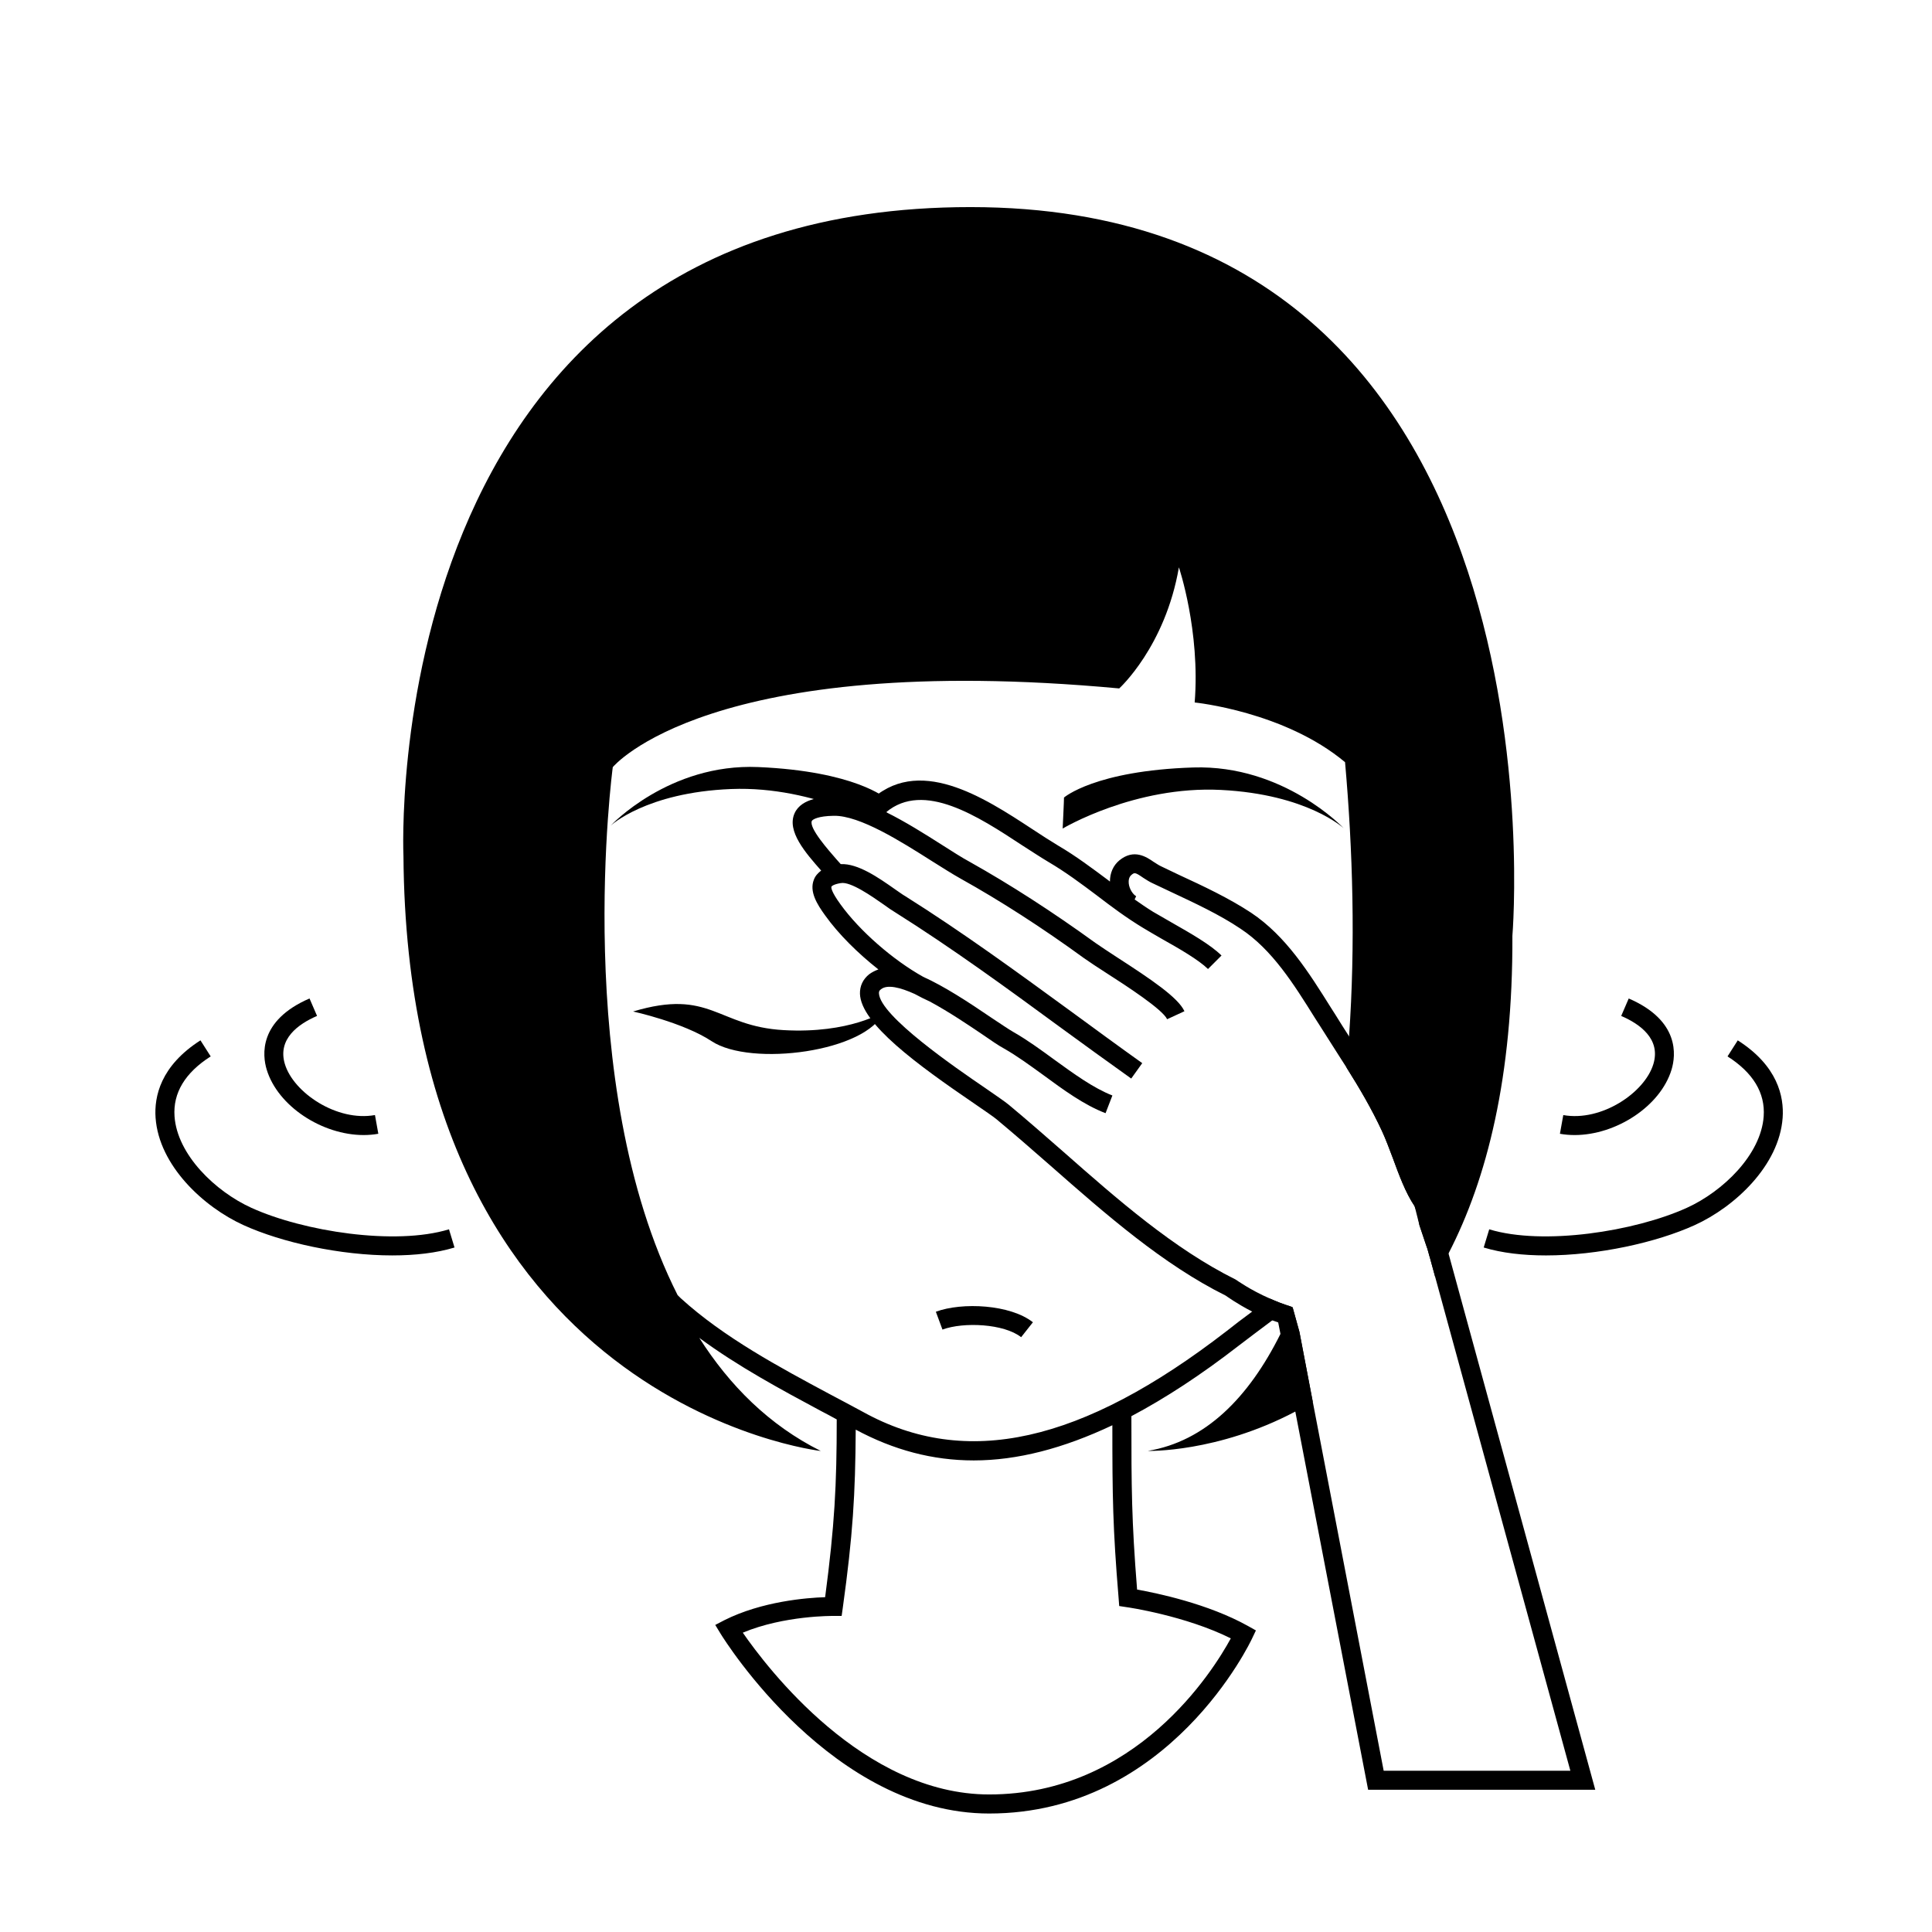
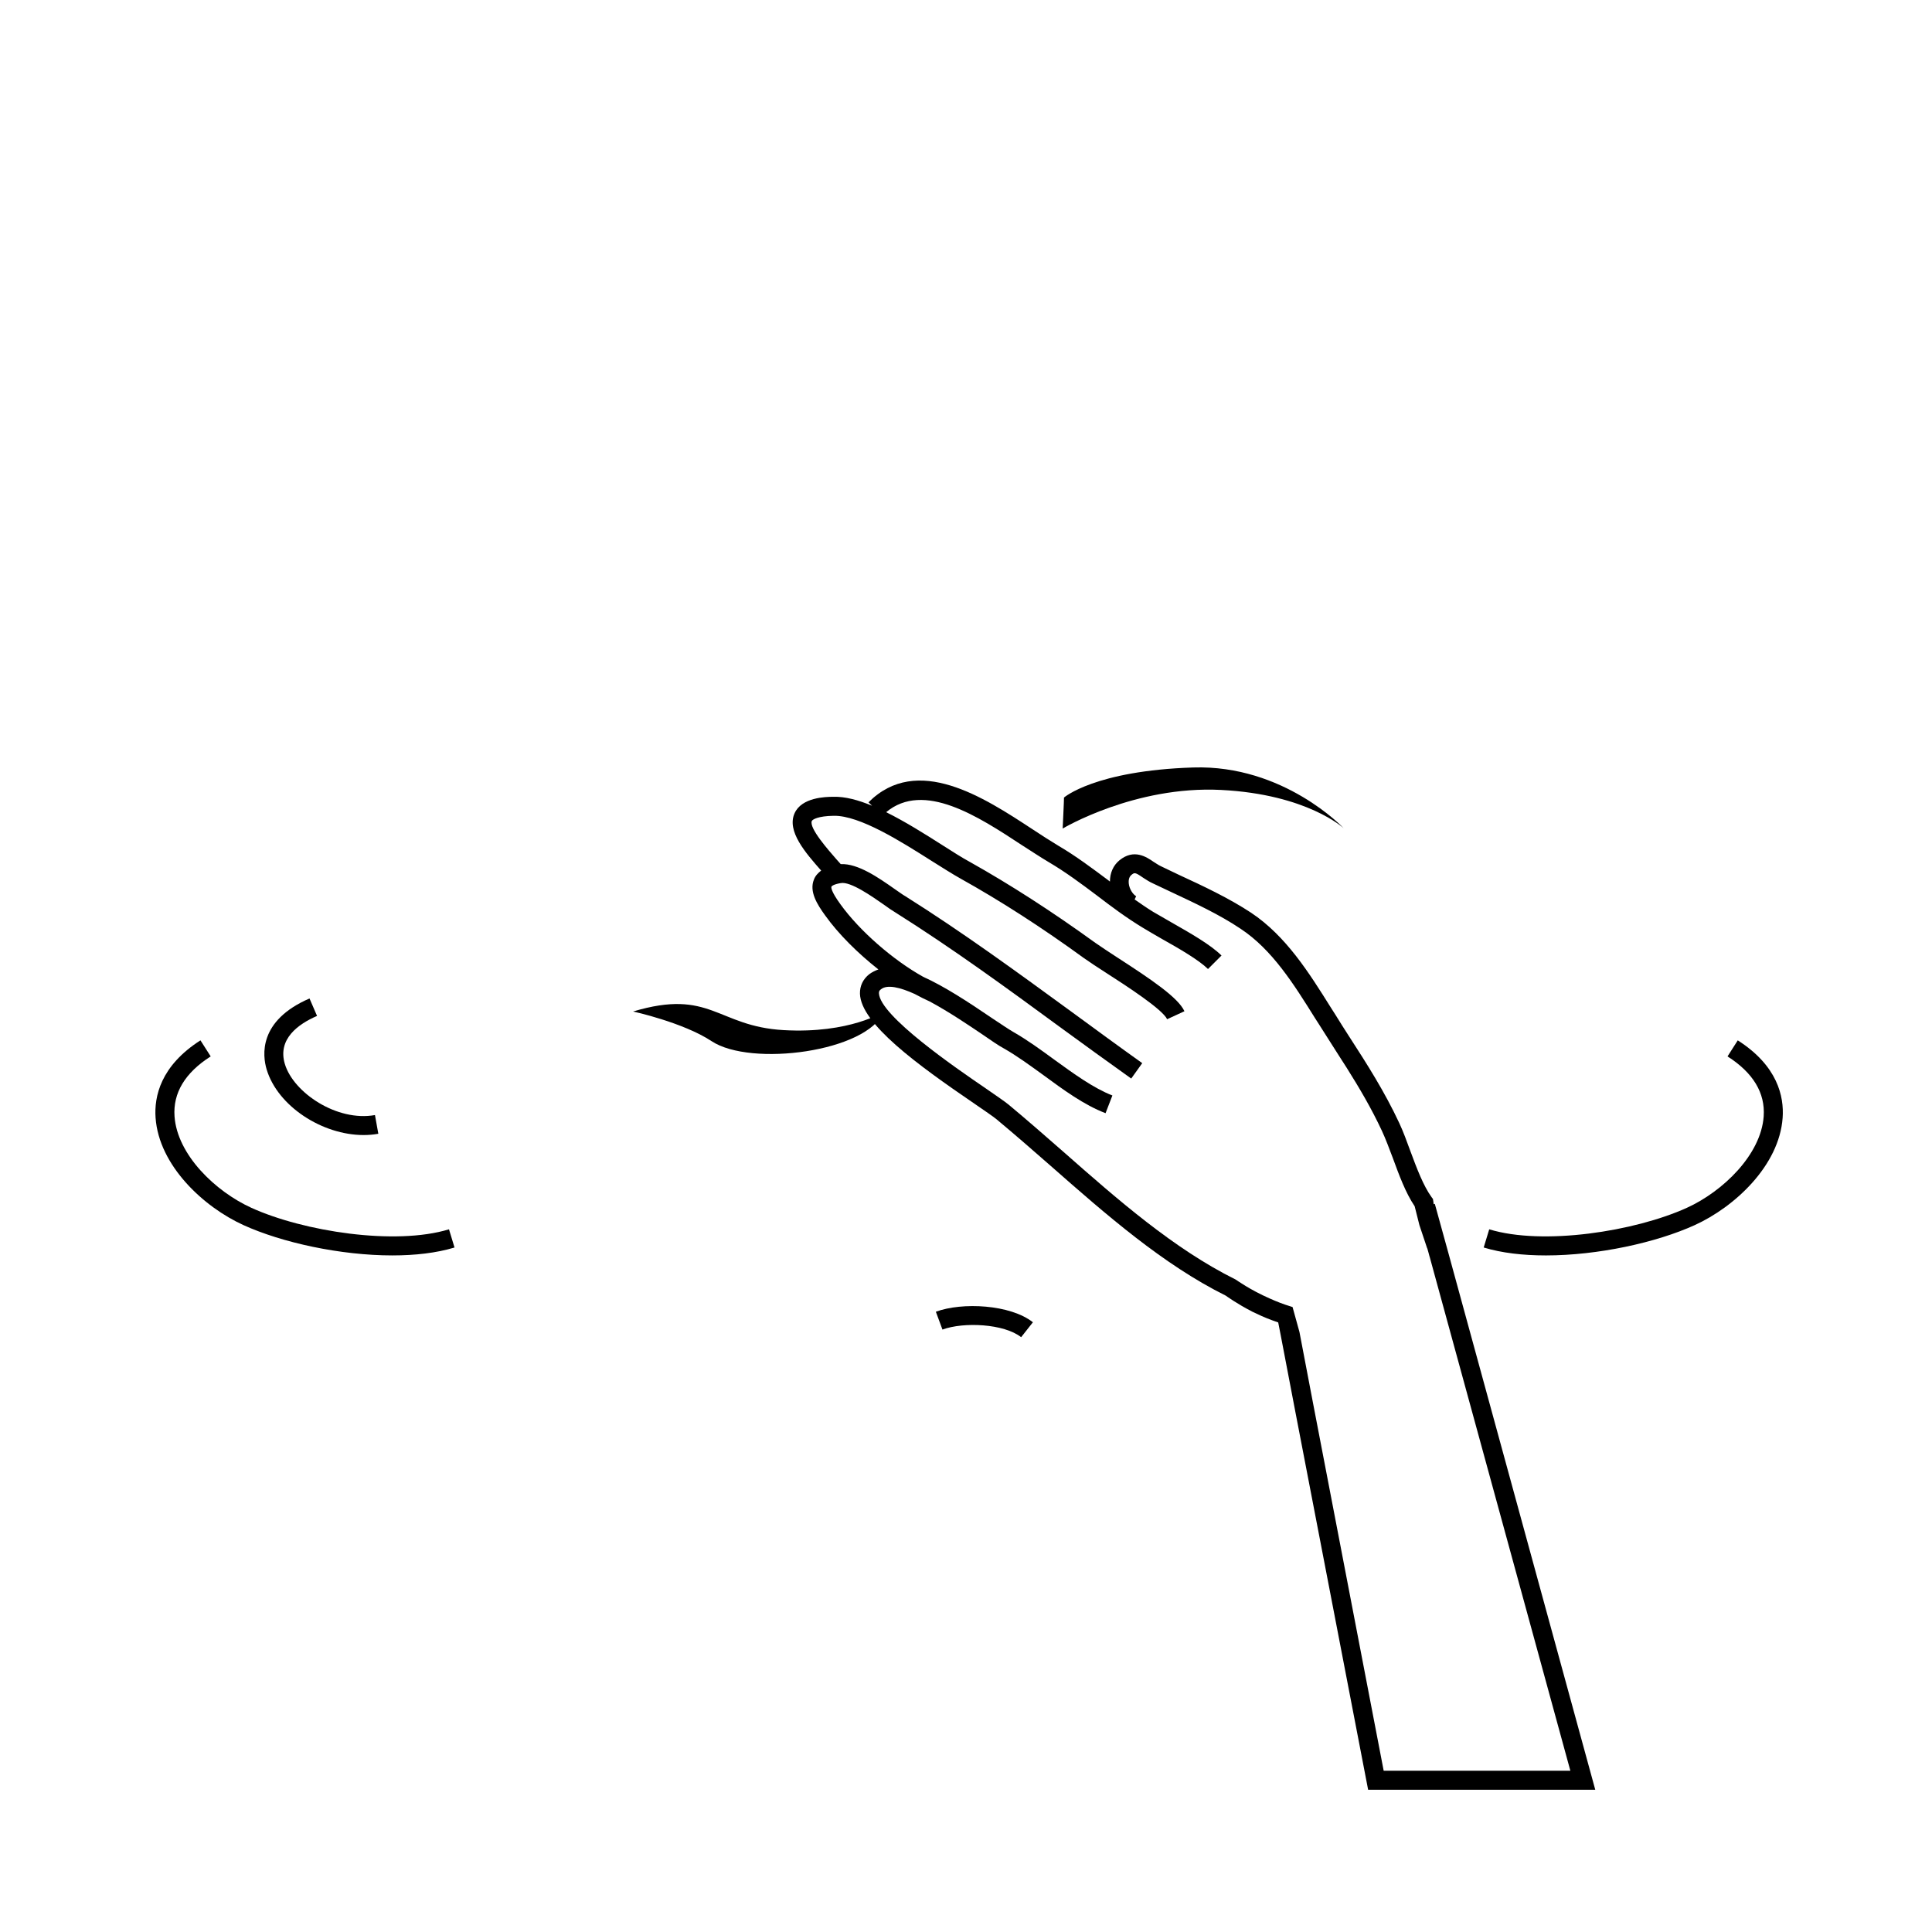
<svg xmlns="http://www.w3.org/2000/svg" fill="#000000" width="800px" height="800px" version="1.1" viewBox="144 144 512 512">
  <g>
    <path d="m467.57 353.34c22.902 1.152 32.516 10.148 32.516 10.148s-15.836-16.867-39.875-16.098c-26.086 0.836-34.242 7.969-34.242 7.969 0.02 0.57-0.352 8.219-0.352 8.219-0.004 0 19.051-11.395 41.953-10.238z" />
-     <path d="m337.76 353.1c-22.551 0.898-31.93 9.703-31.93 9.703s15.434-16.551 39.121-15.523c25.699 1.109 33.801 8.281 33.801 8.281-0.004 0.559 0.43 8.141 0.43 8.141-0.004 0.004-18.871-11.504-41.422-10.602z" />
-     <path d="m520.16 468.67 1.84 5.508c0.051-0.152 0.883 3.059 0.883 2.906l1.461 5.344c1.258-1.969 2.418-4.086 3.527-6.246 10.176-19.699 17.078-46.805 16.93-84.188 0 0 16.375-193.11-143.59-193.11-158.14-0.051-150.29 172-150.29 172 1.059 145.3 110.59 157.64 110.59 157.64-13.703-6.848-24.184-17.383-32.195-29.977 10.227 7.559 21.766 13.754 32.195 19.352 1.461 0.75 2.871 1.512 4.231 2.262 0 17.434-0.555 28.062-3.074 47.109-4.887 0.152-16.777 1.109-26.703 6.098l-2.418 1.258 1.41 2.316c1.211 1.965 29.773 47.66 71.188 47.66 47.914 0 69.477-45.949 69.676-46.402l1.008-2.117-2.066-1.16c-10.629-5.945-24.336-8.762-29.422-9.672-1.461-18.383-1.512-26.703-1.512-45.949 9.02-4.781 18.438-10.934 28.312-18.586 2.621-2.016 5.793-4.383 9.02-6.805 0.656-0.504 1.309-0.953 1.965-1.461 1.008-0.75 1.965-1.461 2.973-2.211-2.016-0.605-3.93-1.367-5.594-2.117-0.152 0.102-0.25 0.203-0.402 0.301-1.41 1.059-2.871 2.117-4.281 3.176-2.469 1.812-4.785 3.578-6.75 5.144-38.441 29.711-69.07 36.516-96.328 21.449-2.769-1.512-5.742-3.074-8.867-4.734-13.148-7.047-28.062-15.008-39.5-25.441l-0.805-0.805c-28.414-56.219-17.18-139.91-17.18-139.91s25.441-30.934 134.21-20.859c0 0 12.191-11.035 15.82-32.094 0 0 5.691 16.828 4.18 35.816 0 0 23.781 2.371 39.852 15.824 2.066 23.328 2.769 48.41 1.059 72.648-0.203 2.769-0.402 5.543-0.656 8.309 3.426 5.441 6.602 10.832 9.371 16.777 1.008 2.172 1.914 4.637 2.871 7.152 1.664 4.535 3.375 9.219 5.793 12.797 0.051 0.508 0.785 1.34 0.836 2.445m-152.38 103.96c2.672-19.242 3.324-30.027 3.426-47.207 10.027 5.391 20.355 8.16 31.285 8.16 11.539 0 23.73-3.176 36.727-9.32 0 18.742 0.102 27.105 1.664 45.891l0.152 2.016 2.016 0.309c0.152 0 15.566 2.262 27.559 8.262-4.734 8.711-25.141 41.363-64.035 41.363-33.402 0-58.844-33.555-65.293-42.875 10.984-4.586 23.832-4.434 23.98-4.434h2.215zm119.2-79.652c-0.605 1.605-1.309 3.125-2.066 4.637-0.402 0.855-0.805 1.664-1.16 2.469-8.414 16.879-19.902 28.461-35.164 30.98 0 0 18.391 0.508 39.094-10.422 1.562-0.754 3.074-1.664 4.637-2.625l-3.527-18.488z" />
    <path d="m351.64 416.99c-17.609-1.008-19.312-11.094-39.863-4.934 0 0 13.297 2.902 20.812 7.871 10.41 6.871 41.227 2.836 45.656-7.828 0.004-0.008-9 5.898-26.605 4.891z" />
    <path d="m414.61 498.37c-4.519-3.578-15.242-4.098-20.848-2.019l-1.75-4.727c6.984-2.586 19.746-1.93 25.719 2.793z" />
    <path d="m248.01 476.7c-13.824 0-29.316-3.41-39.469-8.027-10.602-4.816-22.414-15.781-23.312-28.457-0.398-5.637 1.34-13.773 11.895-20.512l2.711 4.254c-6.797 4.332-10.02 9.688-9.582 15.898 0.719 10.156 10.793 19.875 20.375 24.234 13.773 6.258 38.098 10.051 52.359 5.691l1.465 4.82c-4.785 1.457-10.461 2.098-16.441 2.098z" />
    <path d="m240.37 444.8c-10.984 0-22.766-7.644-25.699-17.367-1.117-3.703-2.242-12.953 11.355-18.828l1.996 4.625c-4.992 2.16-10.523 6.121-8.531 12.746 2.293 7.609 13.809 15.34 23.879 13.527l0.891 4.957c-1.273 0.227-2.578 0.34-3.891 0.34z" />
    <path d="m553.64 476.7c-5.984 0-11.652-0.641-16.445-2.098l1.465-4.82c14.273 4.359 38.594 0.559 52.359-5.691 9.582-4.352 19.652-14.078 20.375-24.234 0.438-6.211-2.785-11.566-9.582-15.898l2.711-4.254c10.555 6.734 12.293 14.871 11.895 20.512-0.898 12.68-12.715 23.641-23.312 28.457-10.148 4.617-25.641 8.027-39.465 8.027z" />
-     <path d="m561.29 444.8c-1.316 0-2.621-0.109-3.894-0.336l0.891-4.957c10.09 1.809 21.59-5.926 23.879-13.527 1.996-6.625-3.535-10.59-8.531-12.746l1.996-4.625c13.598 5.875 12.473 15.125 11.355 18.828-2.93 9.723-14.715 17.363-25.695 17.363z" />
    <path d="m527.87 476.18-3.629-13.148-0.301 0.098c-0.051-0.453-0.102-0.754-0.102-0.805l-0.102-0.605-0.352-0.453c-2.215-3.074-3.93-7.664-5.594-12.141-0.957-2.621-1.914-5.238-2.973-7.508-3.828-8.211-8.566-15.664-13.199-22.816-0.051-0.055-0.051-0.105-0.102-0.152-1.211-1.914-2.469-3.828-3.629-5.75l-1.156-1.812c-5.844-9.324-11.891-19-21.16-25.191-5.894-3.883-12.645-7.055-19.195-10.078-1.613-0.754-3.176-1.512-4.734-2.266-0.656-0.301-1.258-0.754-1.863-1.109-1.965-1.367-5.289-3.578-9.117-0.453-1.664 1.359-2.519 3.375-2.519 5.637-0.152-0.145-0.352-0.25-0.504-0.398-4.133-3.074-8.465-6.352-13.199-9.125-2.066-1.258-4.383-2.719-6.801-4.332-12.898-8.465-30.582-20.047-43.48-7.152l0.957 0.91c-3.68-1.516-7.152-2.469-10.277-2.371-2.066 0-8.414 0.152-10.277 4.383-2.117 4.734 2.922 10.48 7.055 15.168-0.855 0.656-1.562 1.406-1.914 2.367-1.309 3.176 0.855 6.602 2.973 9.523 3.527 4.938 8.664 10.027 14.105 14.309-0.855 0.309-1.664 0.711-2.418 1.258-1.664 1.316-2.519 3.125-2.469 5.188 0.25 7.91 15.113 18.742 30.328 29.121 2.621 1.809 4.938 3.375 5.844 4.125 4.785 3.981 9.574 8.16 14.41 12.395 14.609 12.852 29.727 26.102 46.352 34.359 0.301 0.203 2.922 2.117 7.004 4.231 1.562 0.754 3.375 1.613 5.34 2.316 0.504 0.203 1.059 0.352 1.562 0.555l0.605 3.074 3.93 20.555 19.297 100.21 60.195 0.008zm-7.711-7.508 2.016 6.035c0.051-0.152 0.707 2.527 0.707 2.379l1.461 5.344 35.82 130.84h-49.473l-18.793-97.789-3.527-18.488-1.812-6.551v-0.051c-0.152-0.055-0.301-0.105-0.453-0.152-2.016-0.605-3.93-1.367-5.594-2.117-5.289-2.316-8.816-4.891-9.07-5.039-16.426-8.16-31.285-21.211-45.645-33.859-4.887-4.281-9.723-8.508-14.508-12.488-1.109-0.906-3.273-2.367-6.246-4.434-7.609-5.188-27.91-19.094-28.113-25.09 0-0.402 0.051-0.707 0.555-1.059 1.664-1.309 5.039-0.504 8.918 1.258 1.359 0.754 2.719 1.41 4.031 2.016 5.141 2.769 10.48 6.398 13.703 8.566 2.469 1.715 4.535 3.125 5.945 3.879 3.375 1.914 6.75 4.383 10.379 7.008 5.34 3.926 10.832 7.957 16.523 10.125l1.812-4.691c-5.039-1.965-10.277-5.789-15.367-9.473-3.578-2.621-7.254-5.289-10.883-7.356-1.309-0.75-3.223-2.066-5.594-3.629-6.5-4.434-12.797-8.516-18.289-10.984-7.961-4.434-16.828-12.141-21.914-19.199-2.57-3.527-2.469-4.484-2.418-4.684 0.051-0.152 0.605-0.656 2.469-0.957 2.621-0.504 8.363 3.578 11.488 5.75 1.109 0.805 2.117 1.512 2.973 2.012 15.062 9.473 29.625 20.102 43.629 30.379 6.297 4.586 12.594 9.168 18.895 13.652l2.922-4.082c-6.297-4.488-12.543-9.074-18.793-13.652-14.156-10.332-28.766-21.008-43.984-30.582-0.805-0.453-1.715-1.16-2.769-1.863-4.434-3.125-9.824-6.852-14.359-6.648l-1.211-1.359c-1.965-2.266-7.254-8.211-6.449-10.078 0.203-0.402 1.664-1.309 5.793-1.367 6.902-0.145 17.984 6.902 26.098 12.047 2.82 1.762 5.34 3.375 7.508 4.586 10.578 5.894 21.613 13 32.746 21.105 1.41 1.008 3.578 2.418 5.996 3.981 5.188 3.324 14.812 9.574 16.02 12.191l4.586-2.117c-1.664-3.629-8.766-8.414-17.887-14.309-2.316-1.512-4.383-2.871-5.742-3.828-11.336-8.211-22.52-15.422-33.301-21.469-2.066-1.109-4.535-2.715-7.254-4.434-4.586-2.922-9.773-6.191-14.863-8.711 9.977-8.312 24.383 1.109 36.023 8.766 2.519 1.605 4.887 3.176 7.004 4.434 4.535 2.664 8.715 5.789 12.746 8.816 3.879 2.973 7.91 5.992 12.344 8.664 1.512 0.906 3.223 1.914 4.988 2.922 4.586 2.57 9.723 5.543 12.191 7.961l3.578-3.578c-2.973-2.922-8.211-5.894-13.25-8.766-1.715-1.008-3.426-1.965-4.887-2.82-1.715-1.059-3.324-2.172-4.887-3.273l0.402-0.855c-0.805-0.453-1.812-1.863-1.965-3.426-0.051-0.711 0-1.613 0.707-2.215 0.805-0.656 0.957-0.754 3.125 0.754 0.805 0.504 1.613 1.059 2.519 1.461 1.562 0.75 3.176 1.512 4.785 2.262 6.348 2.977 12.949 6.047 18.488 9.773 8.414 5.543 14.156 14.762 19.699 23.629l1.16 1.809c1.258 2.016 2.519 3.981 3.777 5.945 1.16 1.863 2.367 3.68 3.477 5.441 3.426 5.441 6.602 10.832 9.371 16.777 1.008 2.172 1.914 4.637 2.871 7.152 1.664 4.535 3.375 9.219 5.793 12.797" />
  </g>
</svg>